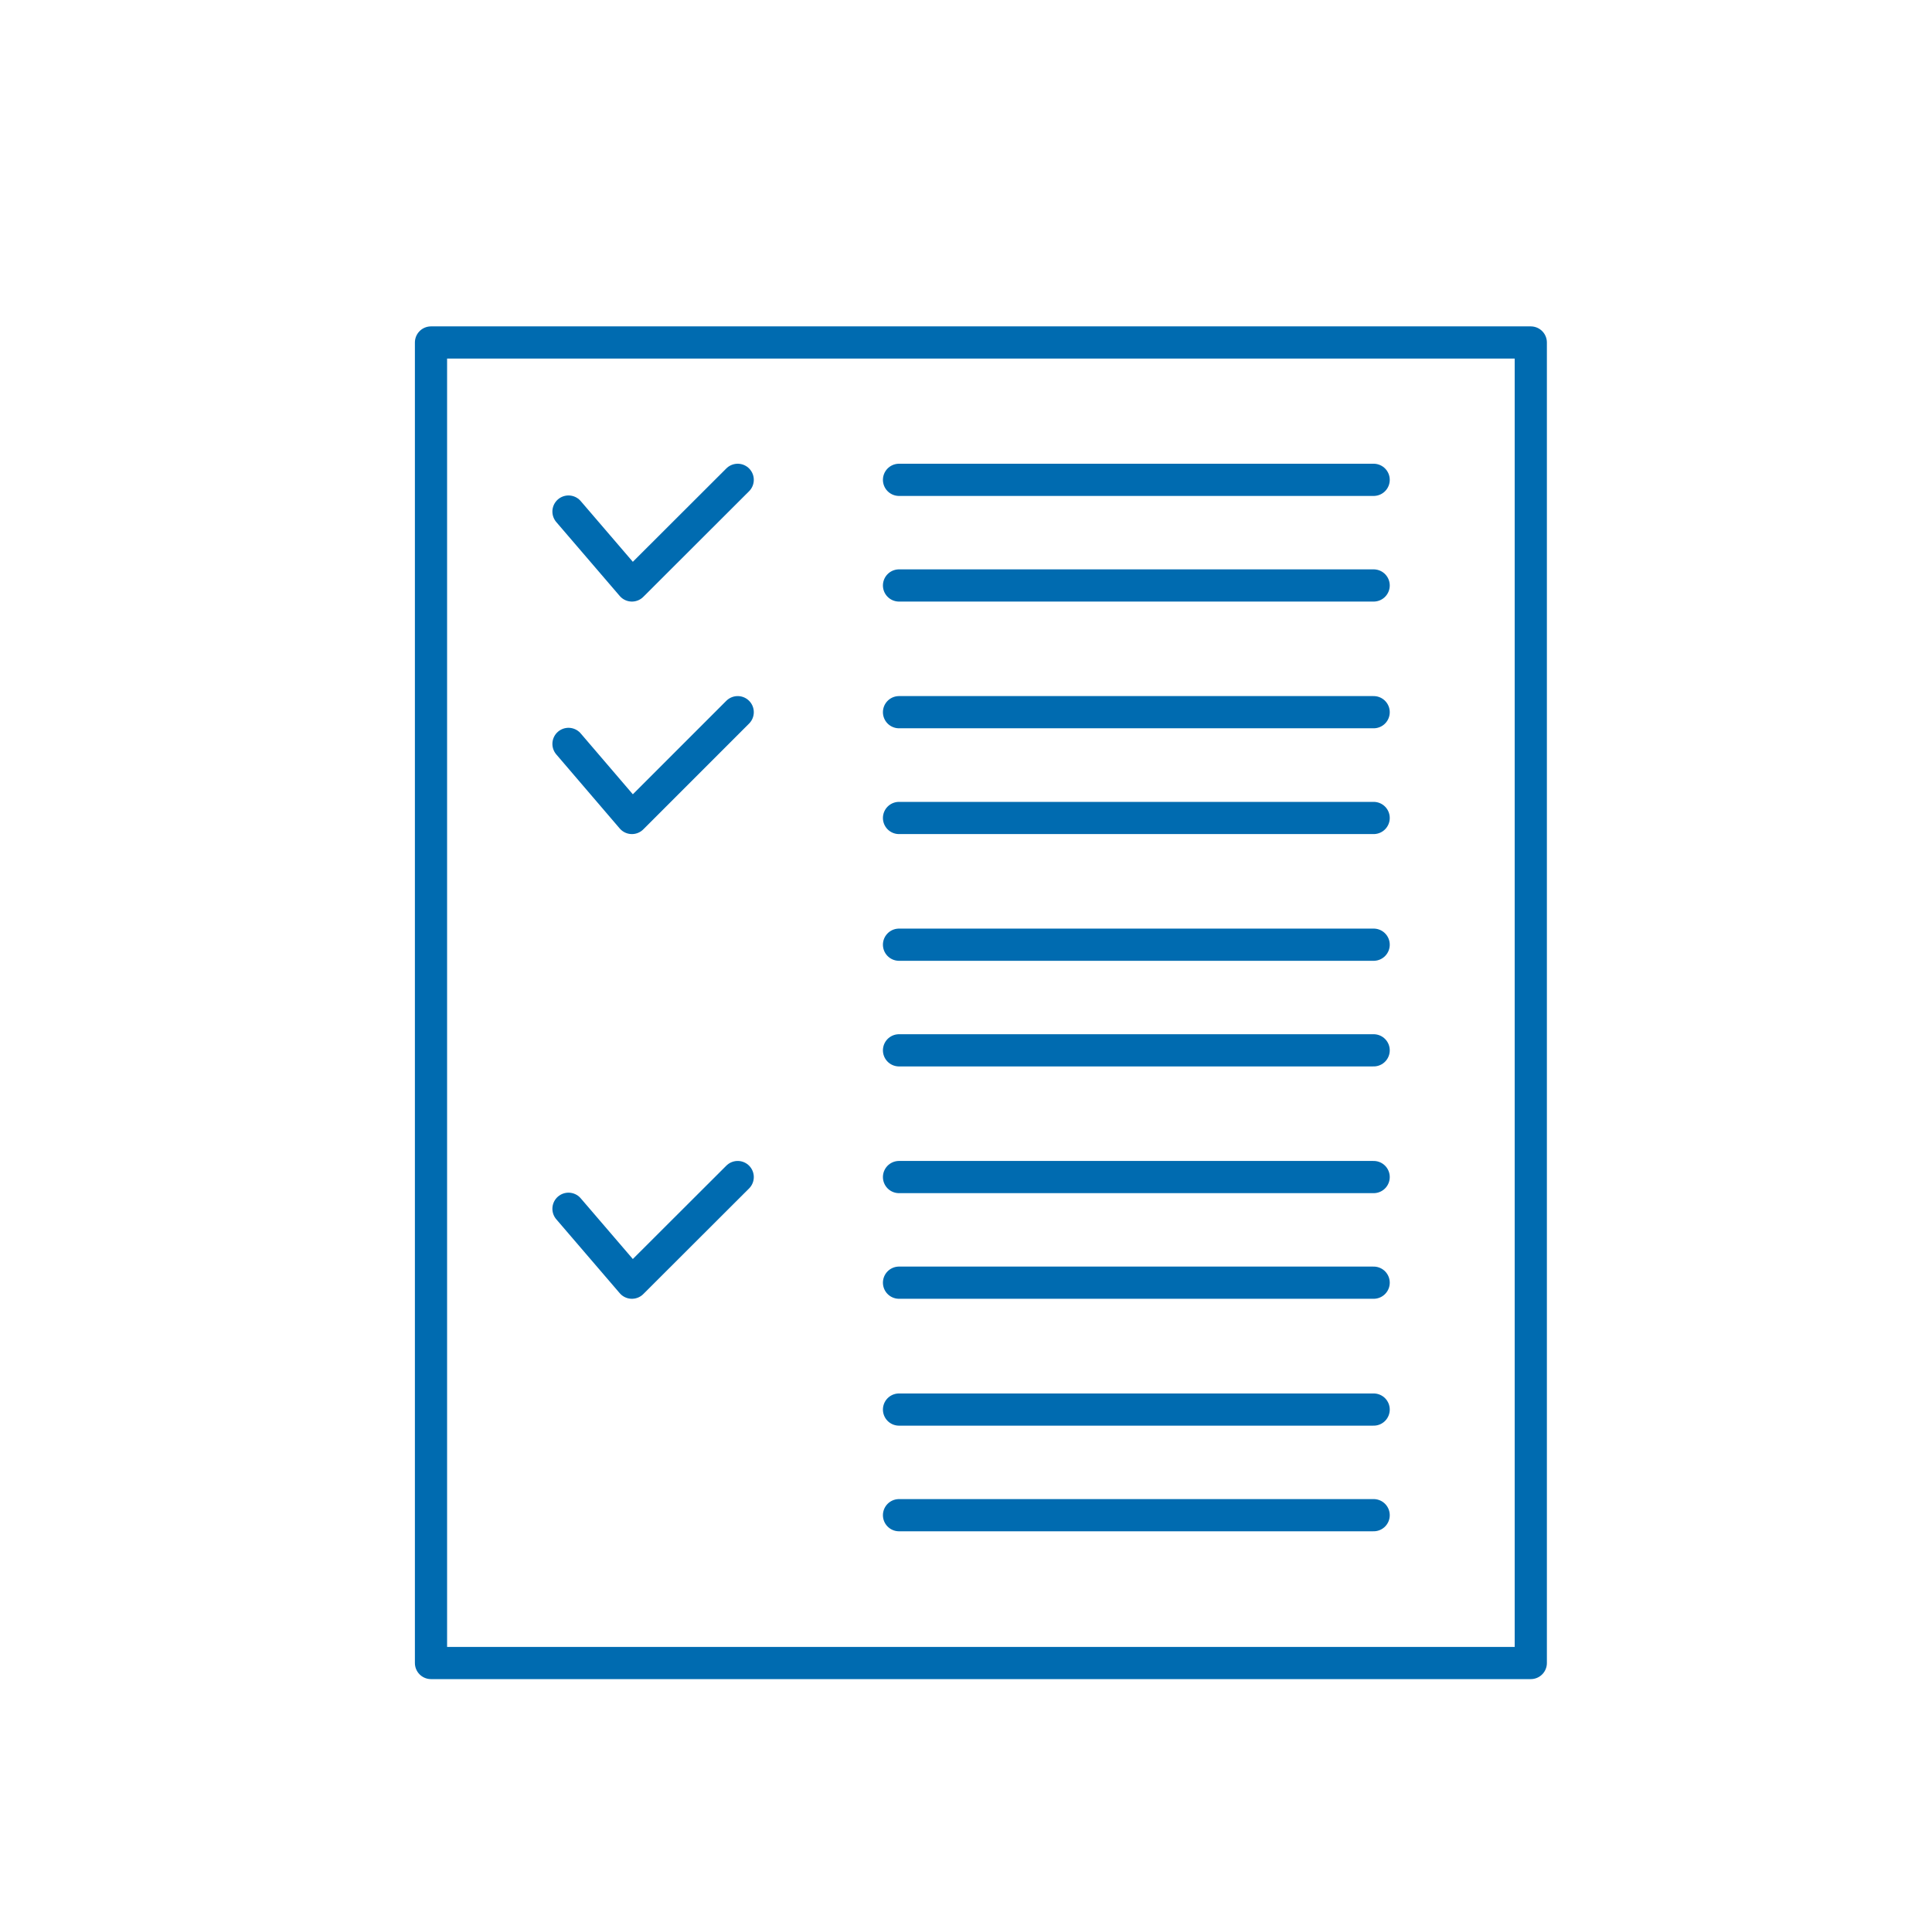
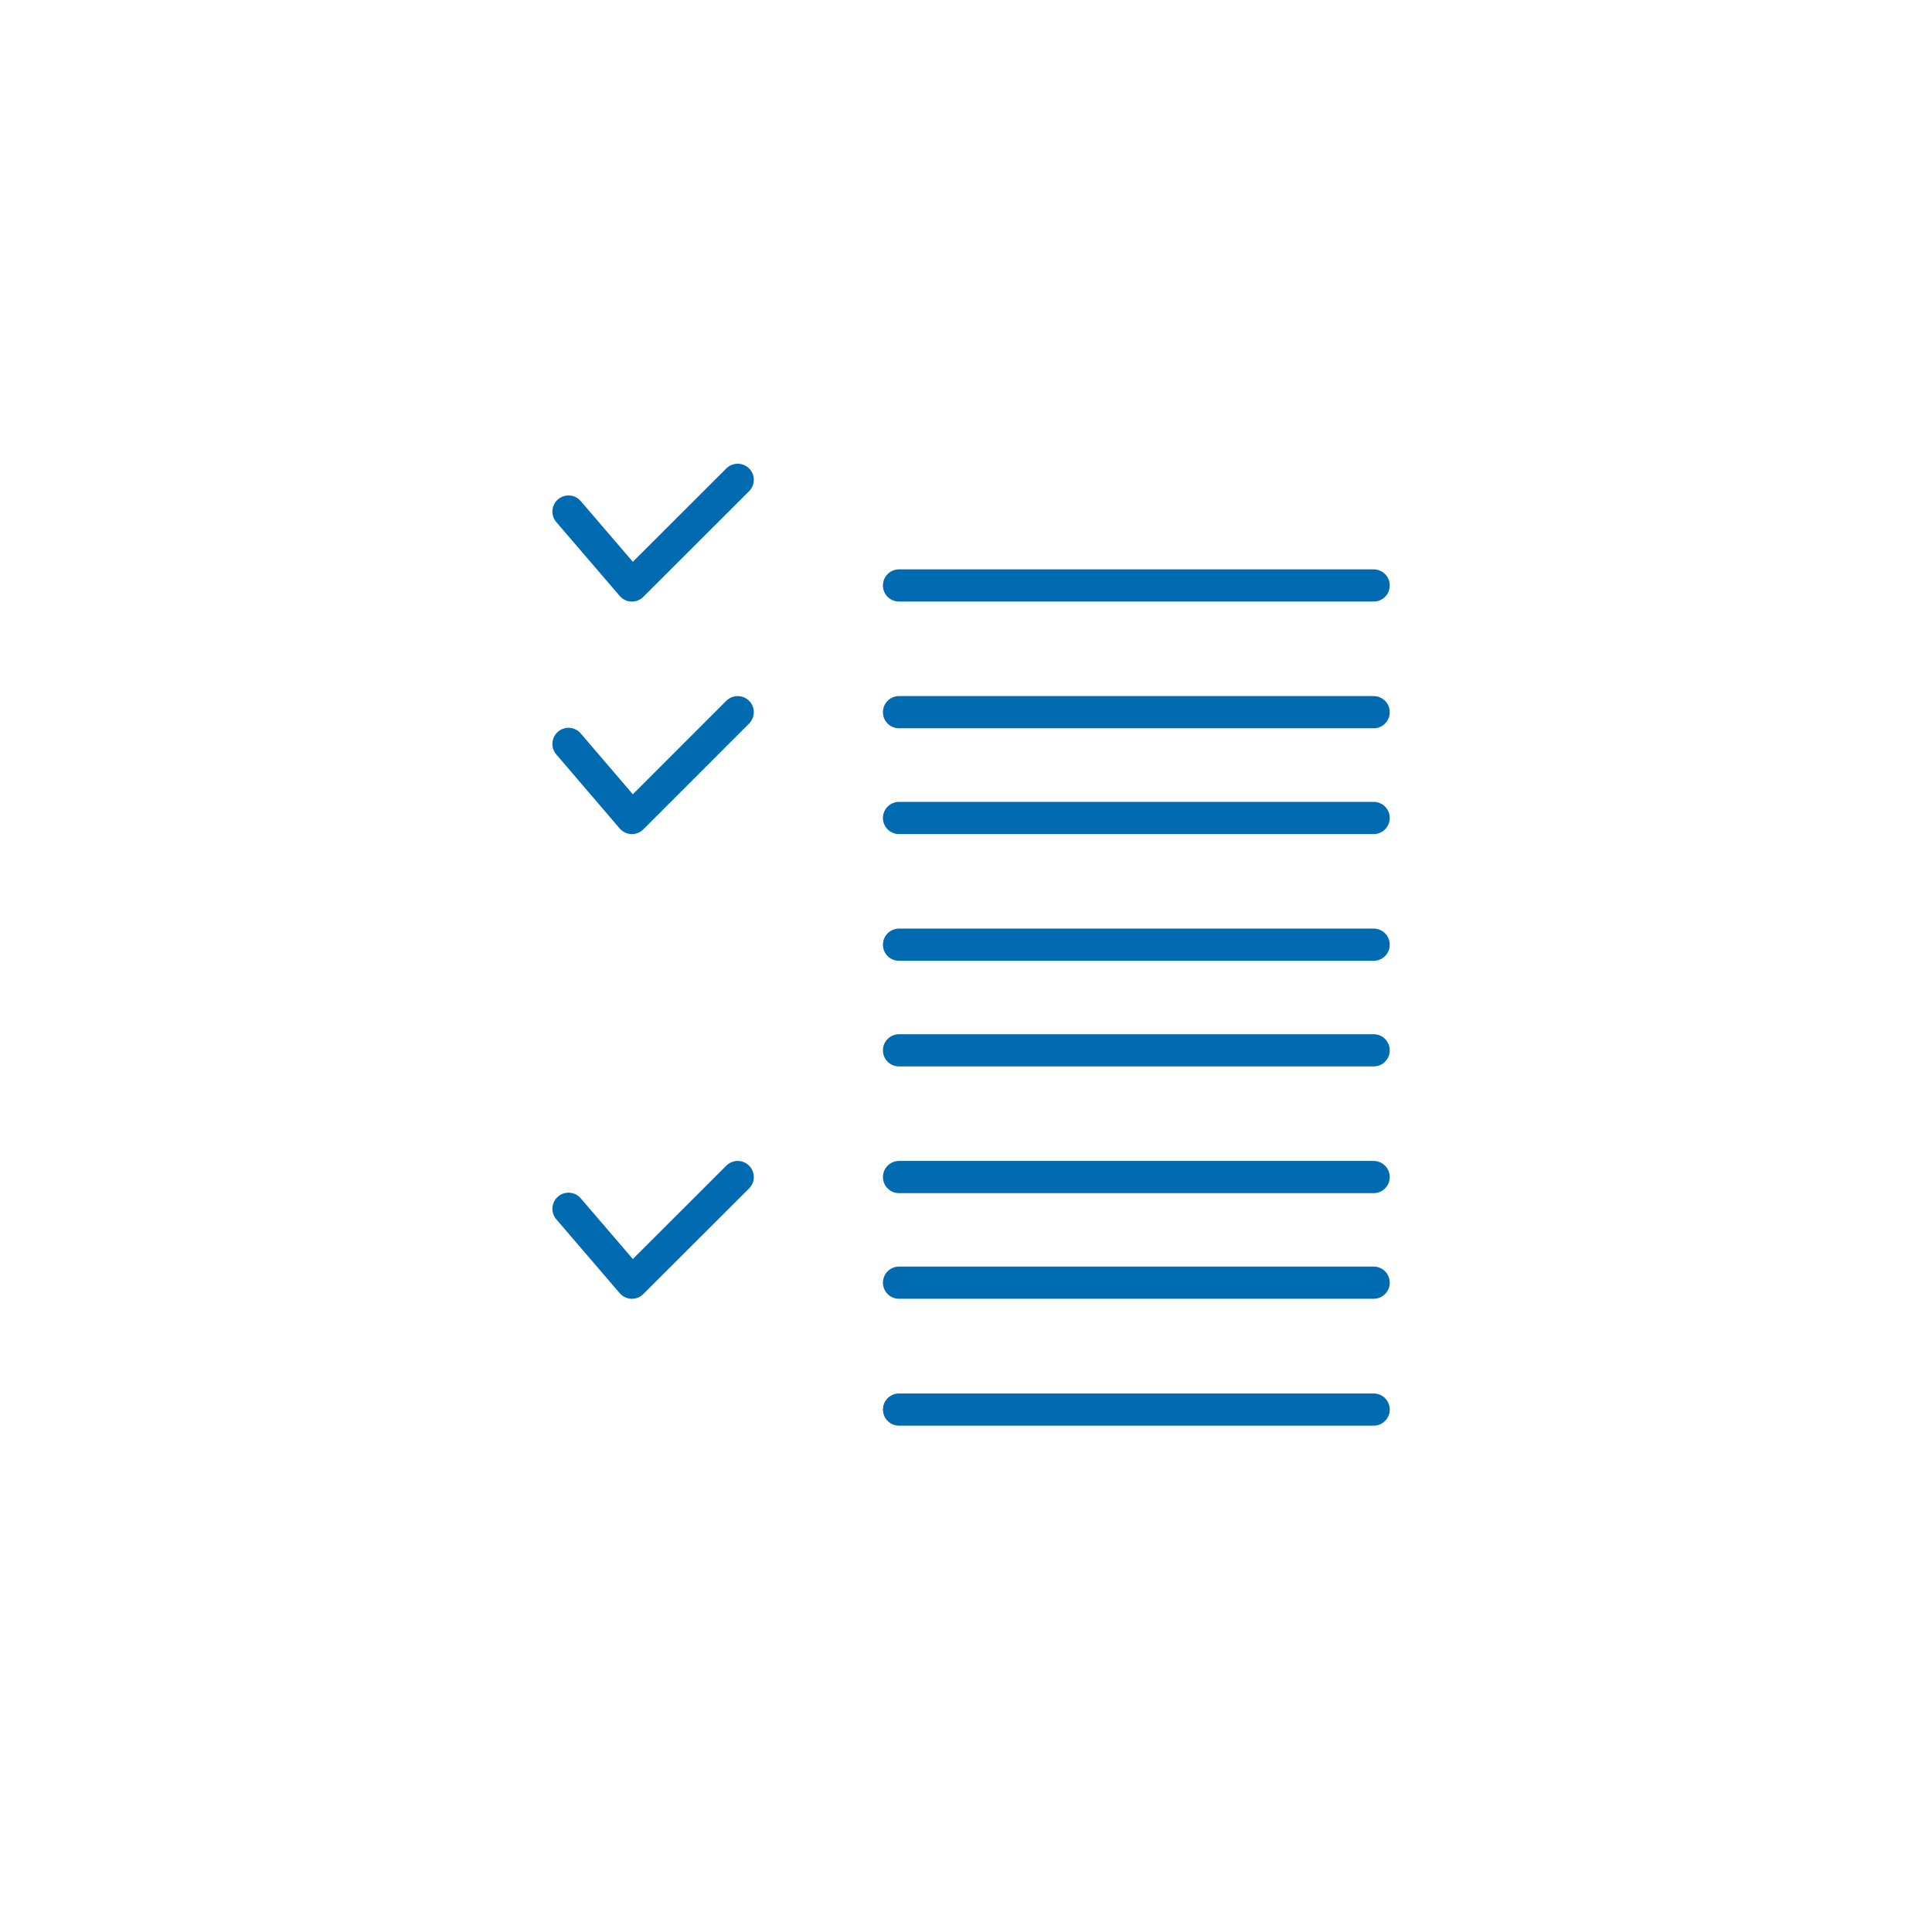
<svg xmlns="http://www.w3.org/2000/svg" viewBox="0 0 120 119" width="120px">
  <defs>
    <style>.cls-1,.cls-2{fill:none;}.cls-1{stroke:#006bb0;stroke-linecap:round;stroke-linejoin:round;stroke-width:2px;}</style>
  </defs>
  <g id="レイヤー_2" data-name="レイヤー 2">
    <g id="レイヤー_1-2" data-name="レイヤー 1">
-       <rect class="cls-1" x="26.77" y="21.27" width="68.31" height="82.01" />
      <polyline class="cls-1" points="35.31 31.77 39.25 36.36 45.82 29.8" />
      <polyline class="cls-1" points="35.31 46.2 39.25 50.8 45.82 44.23" />
      <polyline class="cls-1" points="35.31 75.07 39.25 79.66 45.82 73.1" />
-       <line class="cls-1" x1="55.84" y1="29.8" x2="85.32" y2="29.8" />
      <line class="cls-1" x1="55.84" y1="36.36" x2="85.32" y2="36.36" />
      <line class="cls-1" x1="55.84" y1="44.23" x2="85.32" y2="44.23" />
      <line class="cls-1" x1="55.84" y1="50.8" x2="85.32" y2="50.8" />
      <line class="cls-1" x1="55.84" y1="58.67" x2="85.32" y2="58.67" />
      <line class="cls-1" x1="55.84" y1="65.23" x2="85.32" y2="65.23" />
      <line class="cls-1" x1="55.84" y1="73.1" x2="85.32" y2="73.1" />
      <line class="cls-1" x1="55.84" y1="79.66" x2="85.32" y2="79.66" />
      <line class="cls-1" x1="55.84" y1="87.54" x2="85.32" y2="87.54" />
-       <line class="cls-1" x1="55.84" y1="94.1" x2="85.32" y2="94.1" />
      <rect class="cls-2" width="120" height="119" />
    </g>
  </g>
</svg>